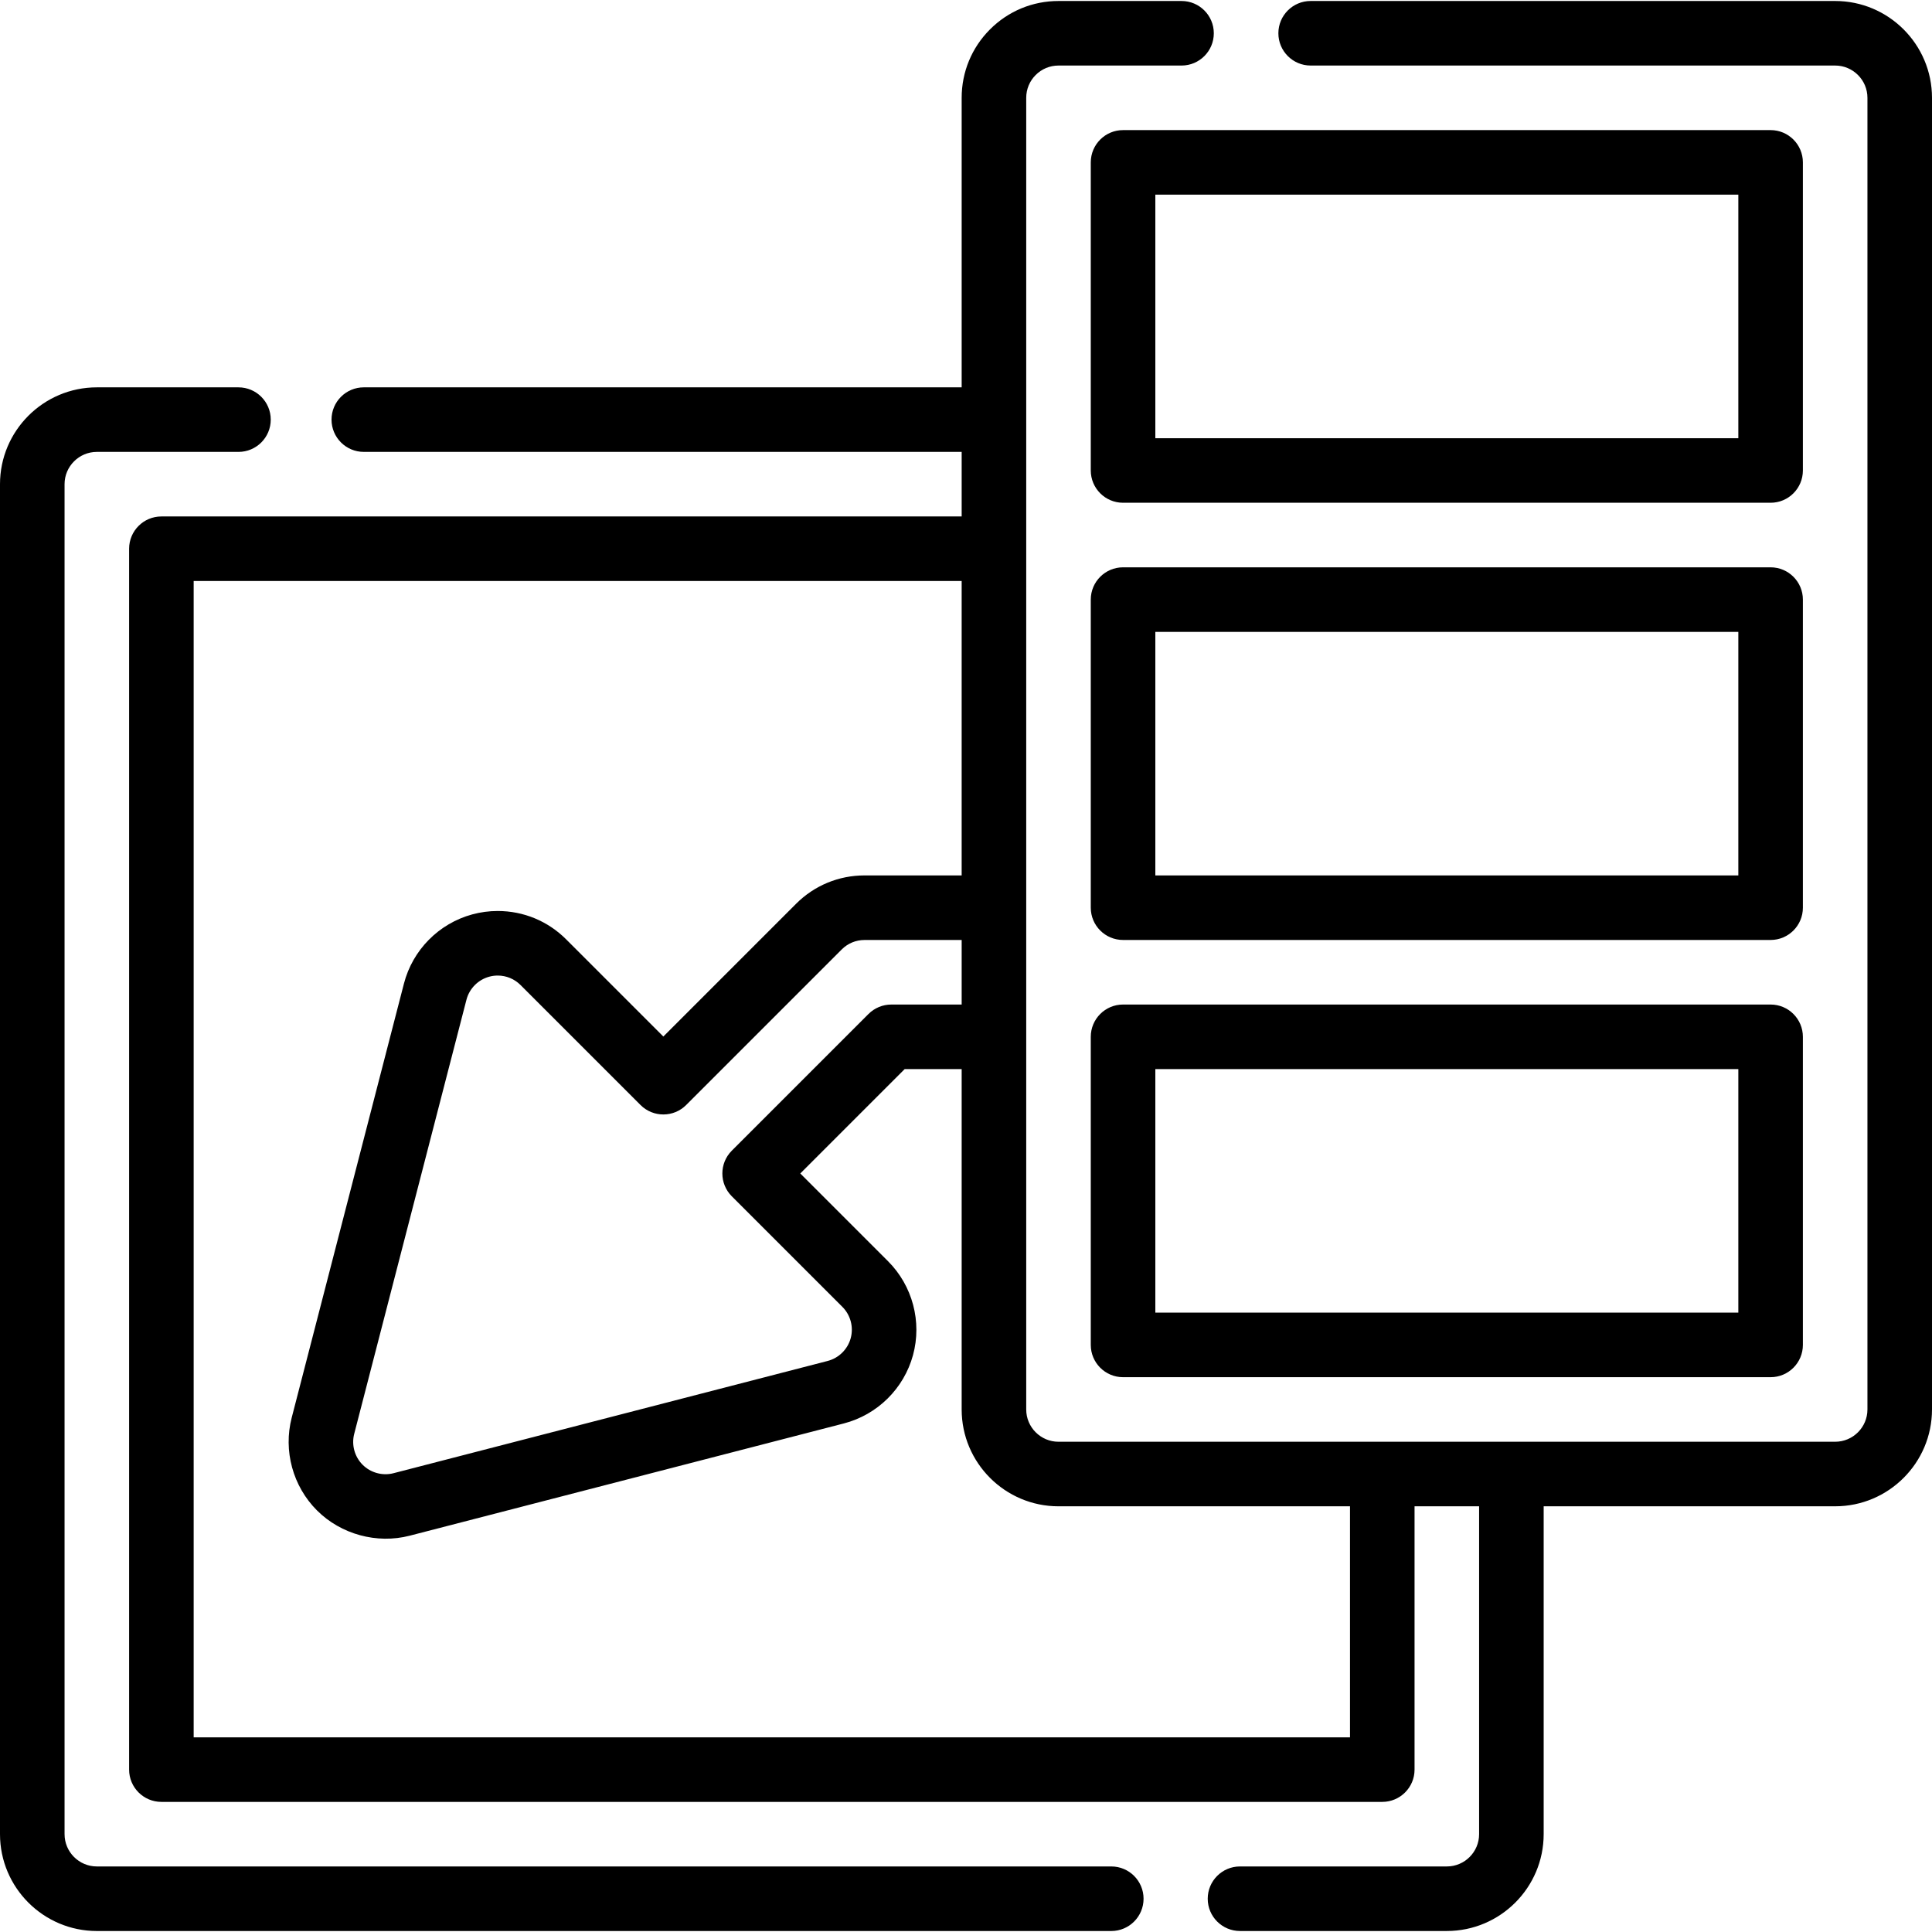
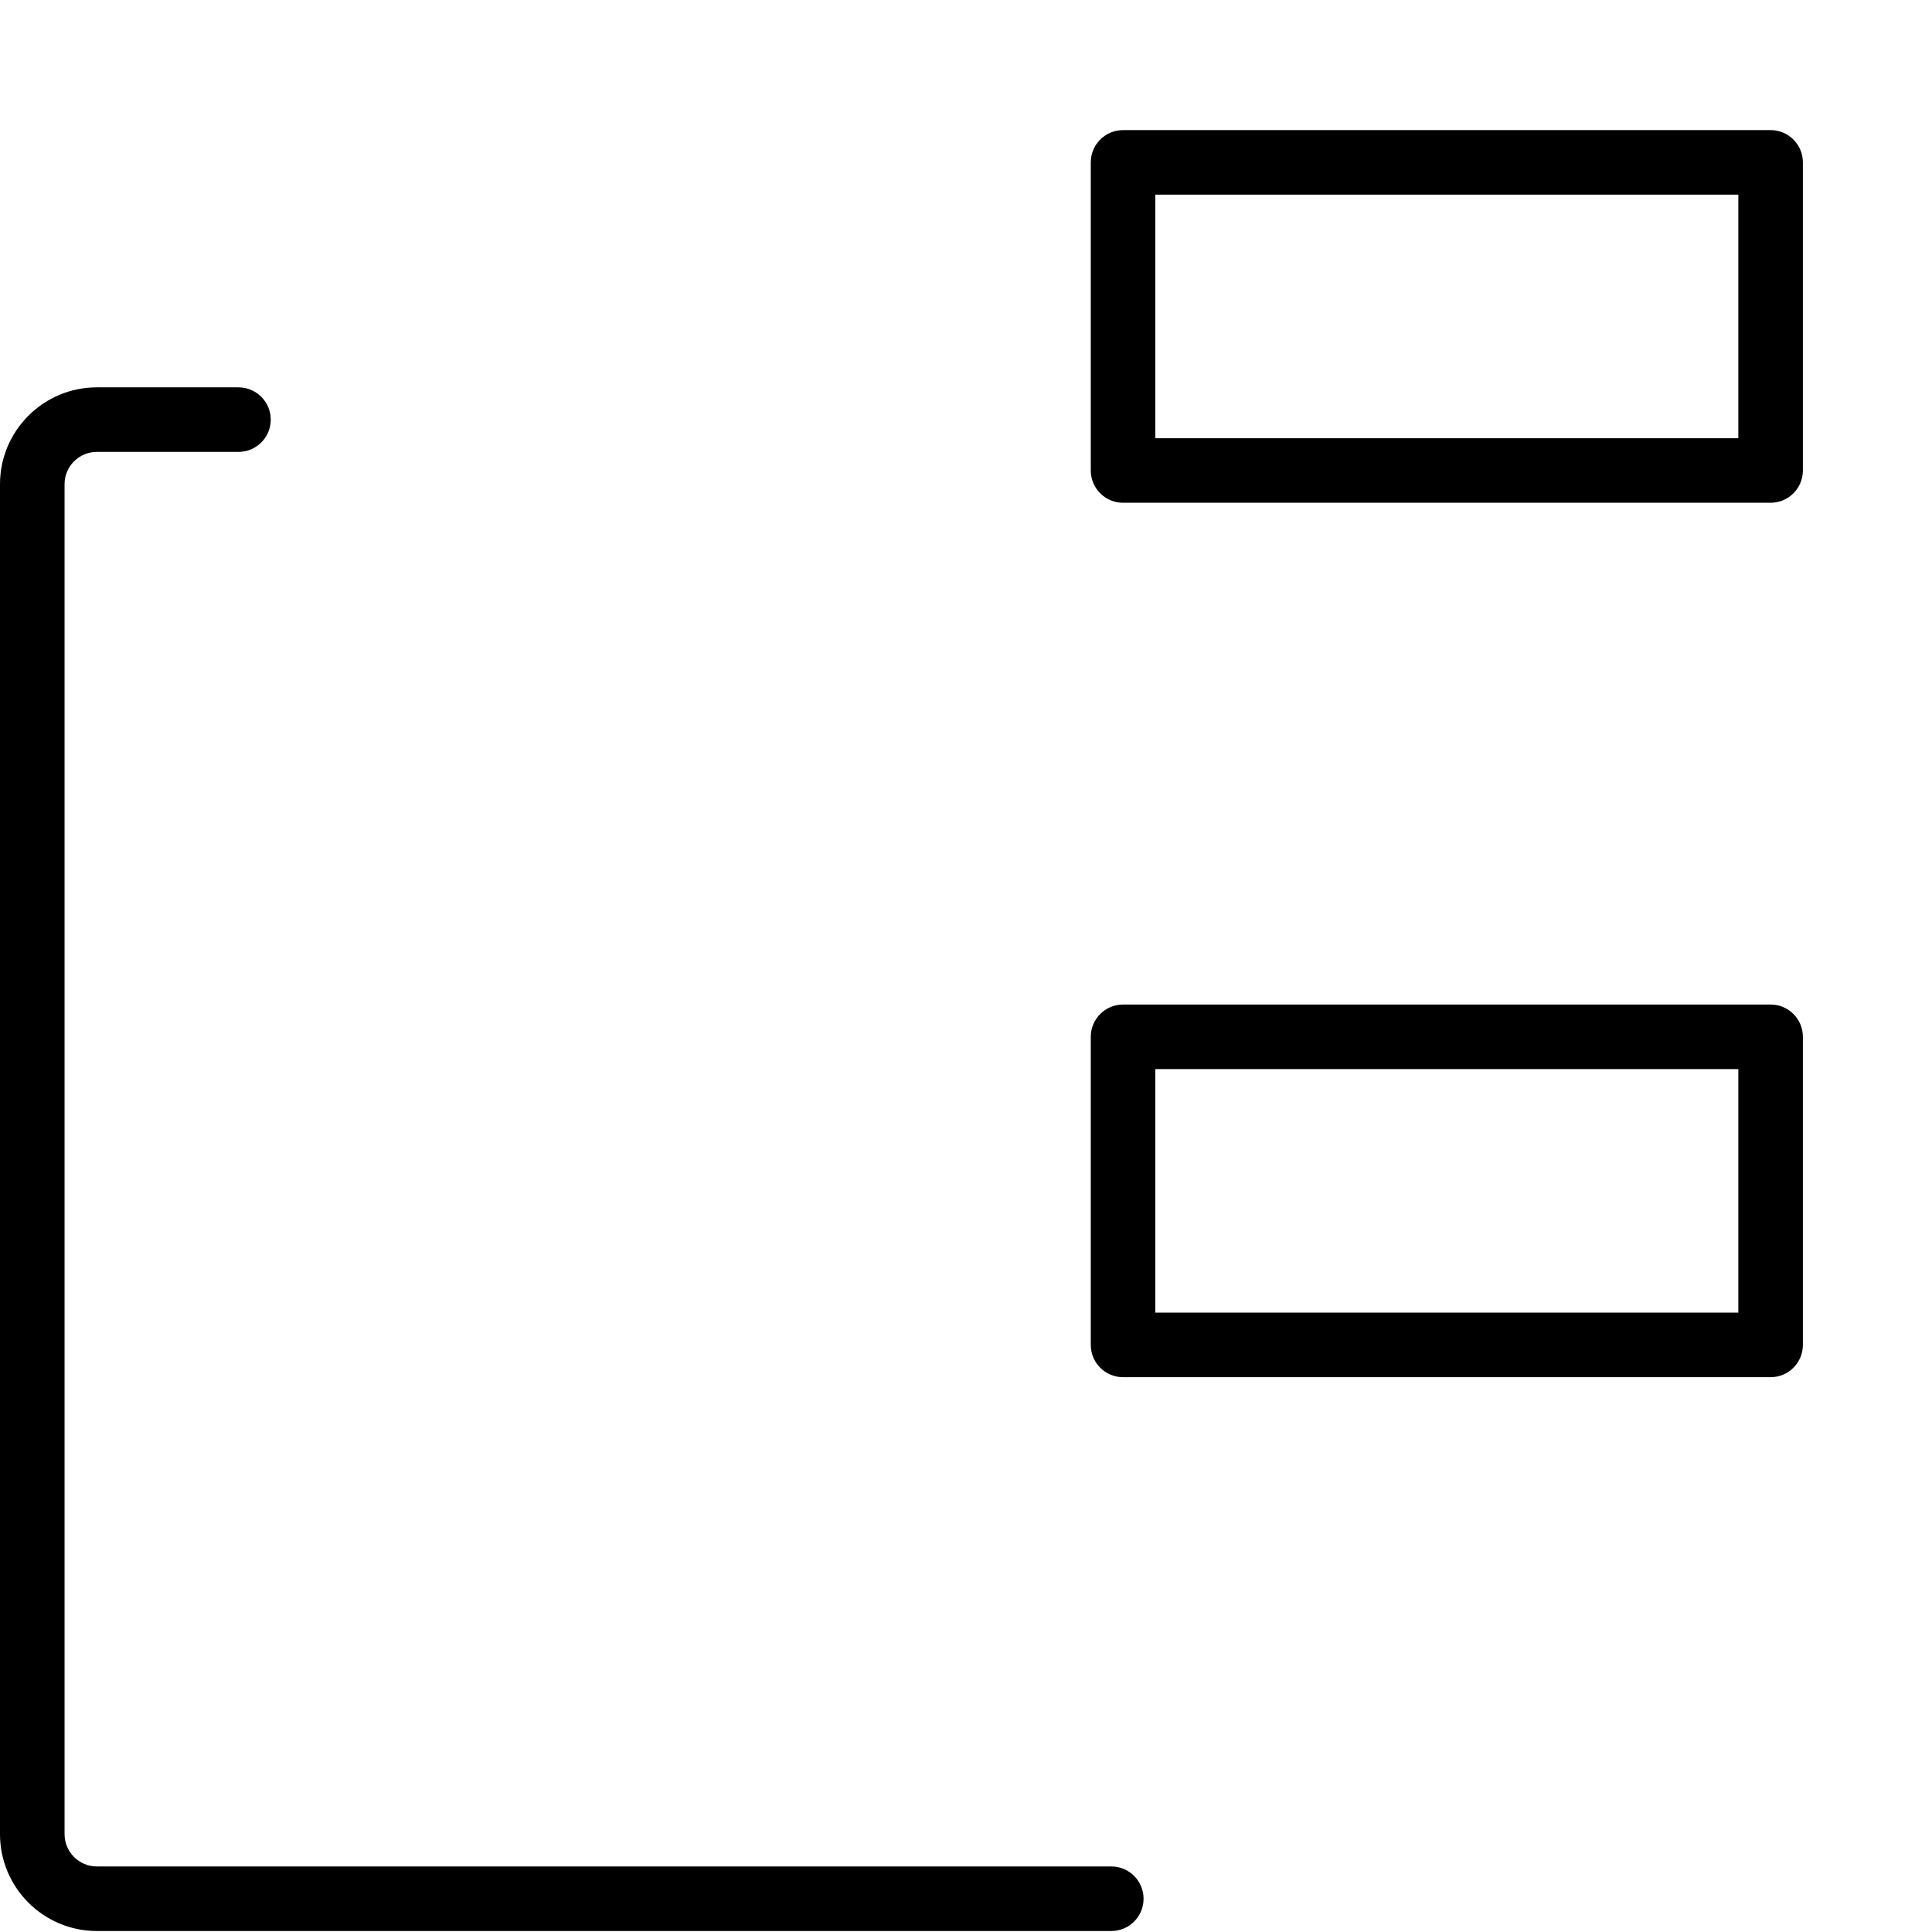
<svg xmlns="http://www.w3.org/2000/svg" fill="#000000" height="800px" width="800px" version="1.1" id="Layer_1" viewBox="0 0 512 512" xml:space="preserve">
  <g>
    <g>
      <path d="M294.502,494.629H25.663c-4.716,0-8.554-3.837-8.554-8.554V128.313c0-4.717,3.838-8.554,8.554-8.554h37.535    c4.724,0,8.554-3.83,8.554-8.554c0-4.724-3.83-8.554-8.554-8.554H25.663C11.512,102.65,0,114.162,0,128.313v357.763    c0,14.151,11.512,25.663,25.663,25.663h268.839c4.724,0,8.554-3.83,8.554-8.554C303.056,498.46,299.226,494.629,294.502,494.629z" />
    </g>
  </g>
  <g>
    <g>
      <path d="M469.229,34.479H297.621c-4.724,0-8.554,3.83-8.554,8.554v81.65c0,4.724,3.83,8.554,8.554,8.554h171.608    c4.724,0,8.554-3.83,8.554-8.554v-81.65h0C477.783,38.309,473.953,34.479,469.229,34.479z M306.176,116.129V51.587h154.499v64.542    H306.176z" />
    </g>
  </g>
  <g>
    <g>
      <path d="M469.229,266.212H297.621c-4.724,0-8.554,3.83-8.554,8.554v81.65c0,4.724,3.83,8.554,8.554,8.554h171.608    c4.724,0,8.554-3.83,8.554-8.554v-81.65C477.783,270.042,473.953,266.212,469.229,266.212z M306.176,347.862V283.32h154.499    v64.542H306.176z" />
    </g>
  </g>
  <g>
    <g>
-       <path d="M469.229,150.346H297.621c-4.724,0-8.554,3.83-8.554,8.554v81.649c0,4.724,3.83,8.554,8.554,8.554h171.608    c4.724,0,8.554-3.83,8.554-8.554V158.9h0C477.783,154.176,473.953,150.346,469.229,150.346z M306.176,231.995v-64.541h154.499    v64.541H306.176z" />
-     </g>
+       </g>
  </g>
  <g>
    <g>
-       <path d="M486.337,0.262H347.336c-4.724,0-8.554,3.83-8.554,8.554s3.83,8.554,8.554,8.554h139.001c4.717,0,8.554,3.837,8.554,8.554    v347.601c0,4.717-3.837,8.554-8.554,8.554H280.513c-4.717,0-8.554-3.837-8.554-8.554V25.924c0-2.285,0.89-4.433,2.506-6.049    c1.615-1.615,3.763-2.505,6.048-2.505h32.606c4.724,0,8.554-3.83,8.554-8.554s-3.83-8.554-8.554-8.554h-32.606    c-6.856,0-13.3,2.67-18.145,7.516c-4.847,4.847-7.517,11.292-7.517,18.146v76.726H96.412c-4.724,0-8.554,3.83-8.554,8.554    c0,4.724,3.83,8.554,8.554,8.554h158.44v17.108H42.771c-4.724,0-8.554,3.83-8.554,8.554v323.546c0,4.724,3.83,8.554,8.554,8.554    h323.546c4.724,0,8.554-3.83,8.554-8.554v-69.779h17.108v86.888c0,4.717-3.837,8.554-8.554,8.554h-54.813    c-4.724,0-8.554,3.83-8.554,8.554c0,4.724,3.83,8.554,8.554,8.554h54.813c14.151,0,25.663-11.512,25.663-25.663v-86.888h77.249    c14.151,0,25.663-11.512,25.663-25.663V25.924C512,11.773,500.488,0.262,486.337,0.262z M193.938,317.032l29.304,29.304    c2.165,2.164,3.009,5.345,2.204,8.299s-3.148,5.265-6.111,6.031l-115.045,29.747c-2.912,0.755-6.064-0.108-8.189-2.234    c-2.132-2.132-2.987-5.271-2.233-8.189l29.746-115.044c0.766-2.964,3.077-5.306,6.035-6.112c0.733-0.201,1.49-0.302,2.247-0.302    c2.283,0,4.432,0.891,6.049,2.507l31.799,31.799c3.341,3.341,8.757,3.341,12.097,0l41.229-41.229    c1.615-1.615,3.763-2.505,6.048-2.505h25.734v17.108h-18.647c-2.269,0-4.445,0.901-6.048,2.506l-36.217,36.217    C190.597,308.276,190.597,313.692,193.938,317.032z M51.325,460.412V153.975H254.85v78.02h-25.734    c-6.855,0-13.3,2.67-18.146,7.516l-35.179,35.179l-25.75-25.75c-4.847-4.847-11.293-7.517-18.146-7.517    c-2.28,0-4.552,0.305-6.751,0.904c-8.862,2.417-15.796,9.442-18.094,18.335L77.303,375.706c-2.264,8.76,0.302,18.174,6.699,24.569    c6.351,6.349,15.878,8.949,24.571,6.701l115.044-29.746c8.892-2.301,15.918-9.233,18.335-18.095    c2.416-8.863-0.119-18.403-6.613-24.896l-23.256-23.256l27.663-27.663h15.104v90.205c0,14.151,11.512,25.663,25.663,25.663h77.249    v61.225H51.325z" />
-     </g>
+       </g>
  </g>
</svg>